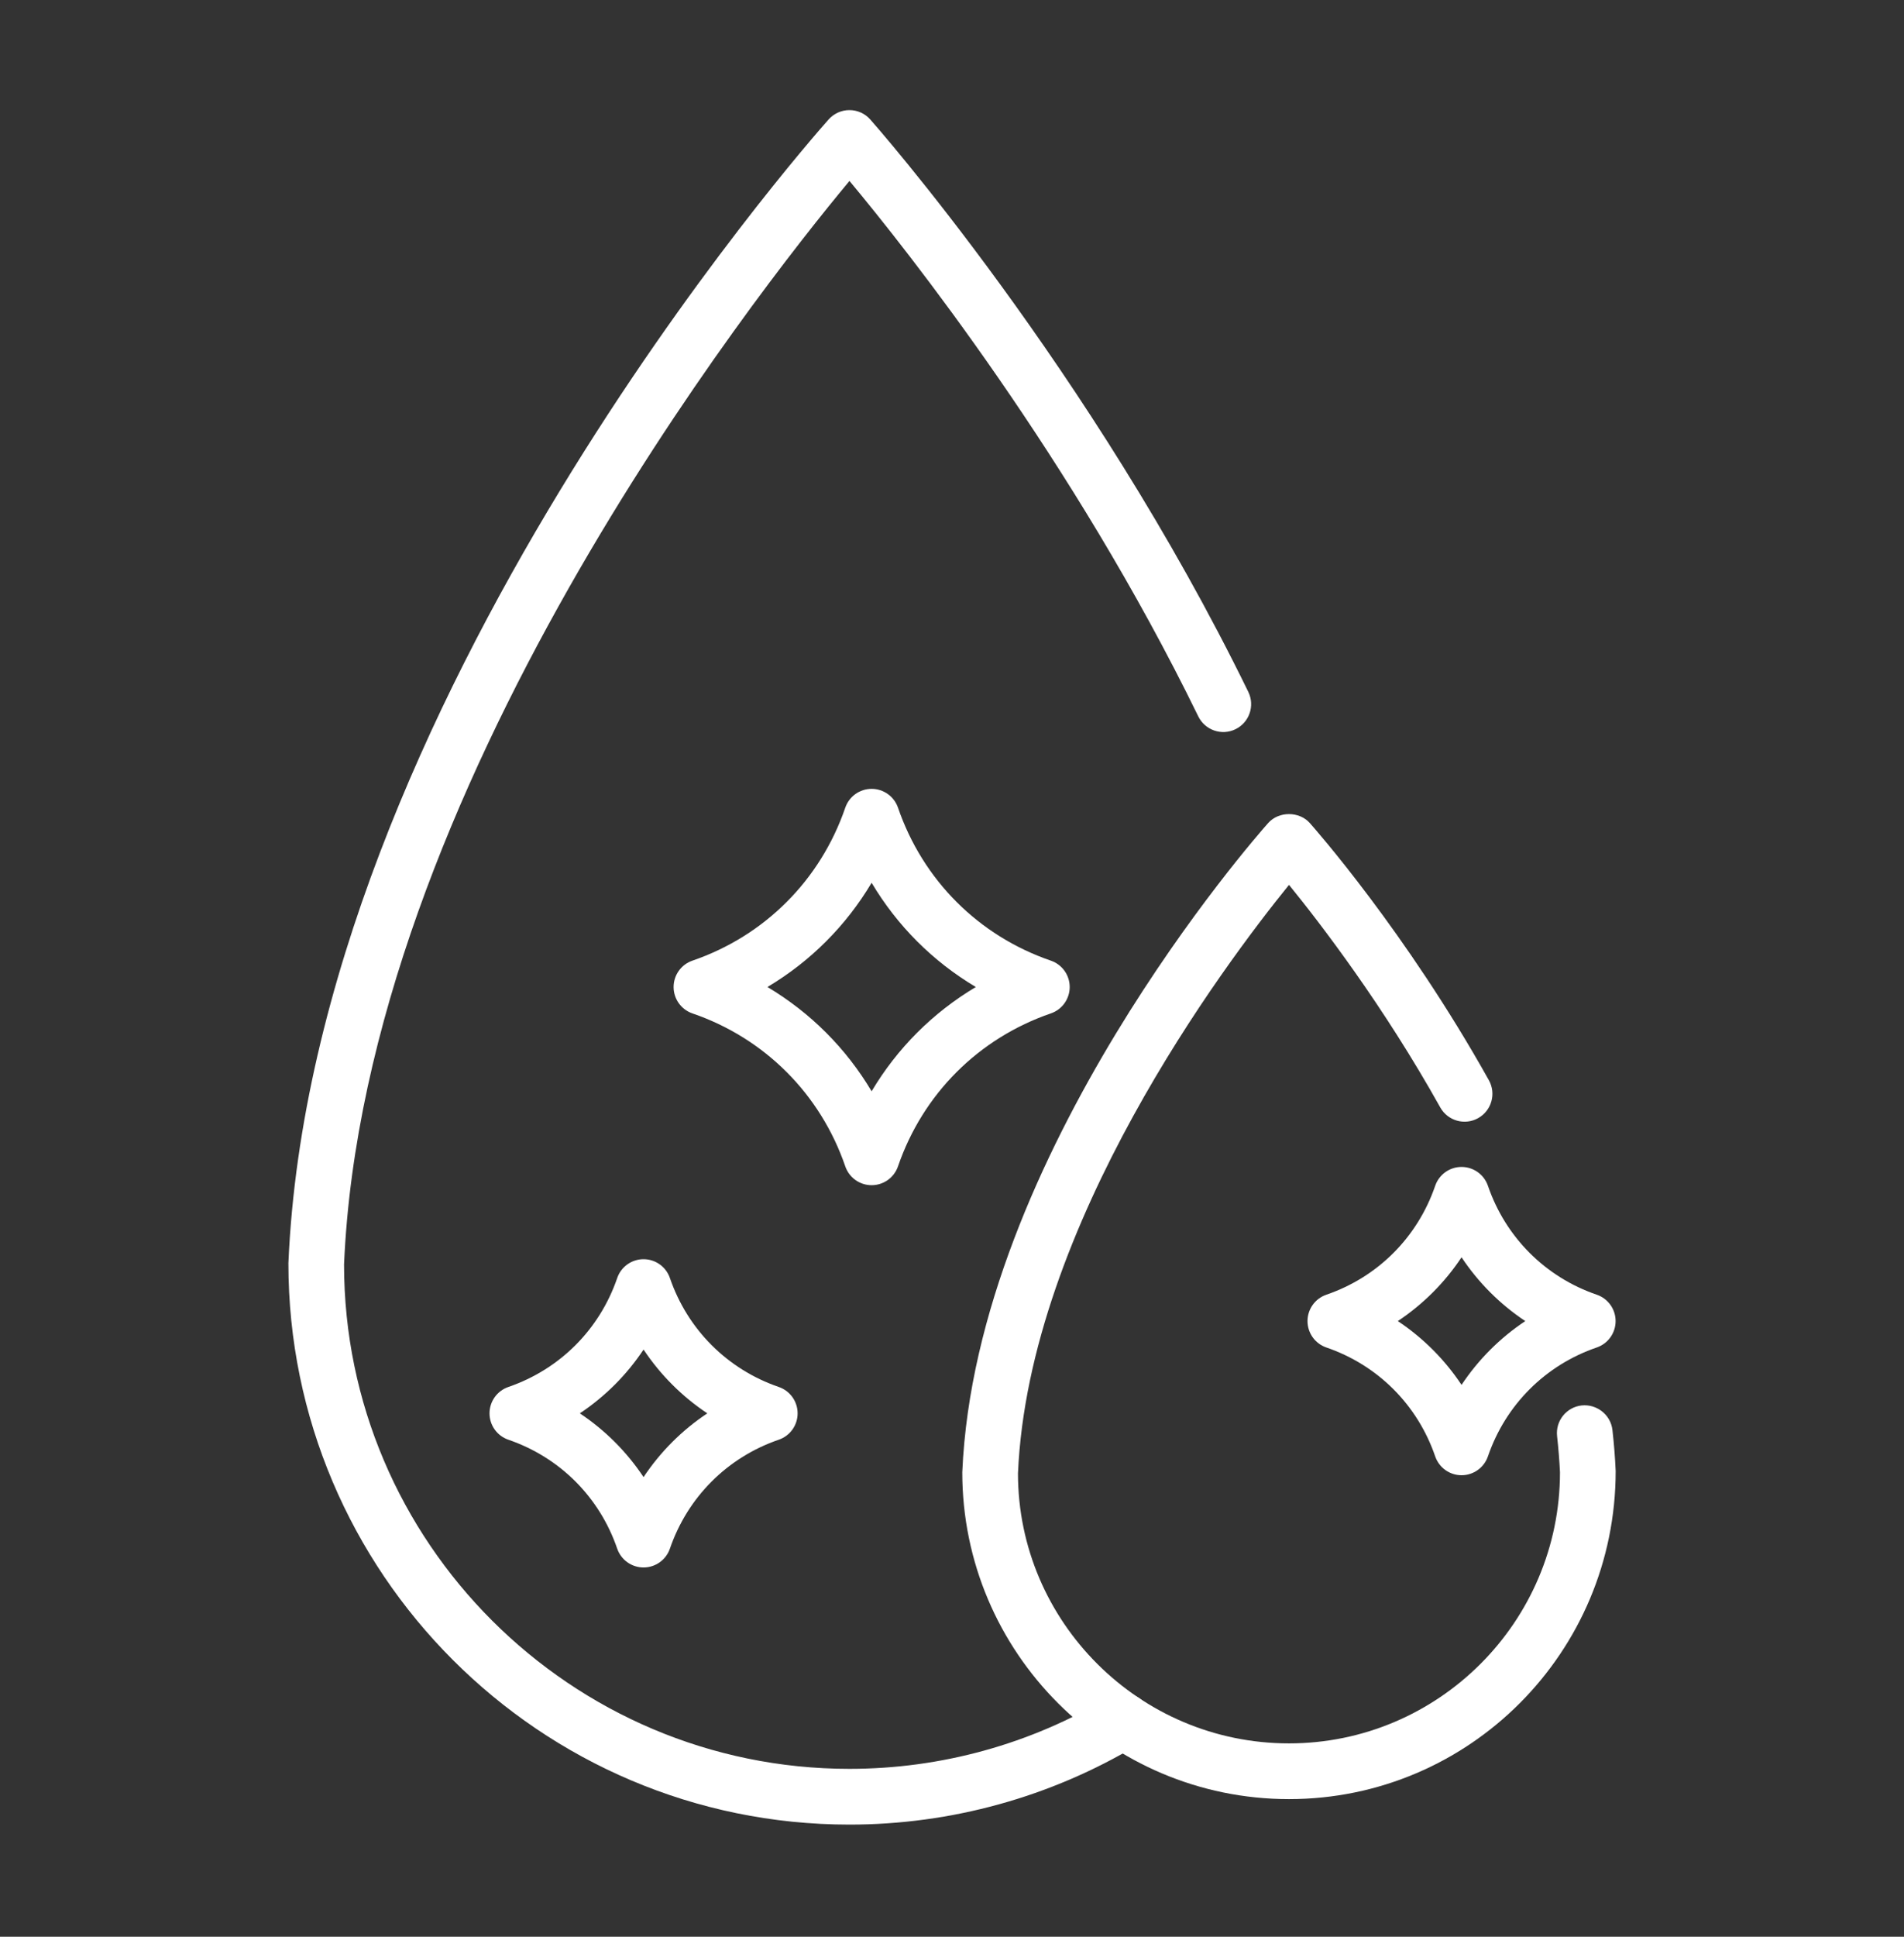
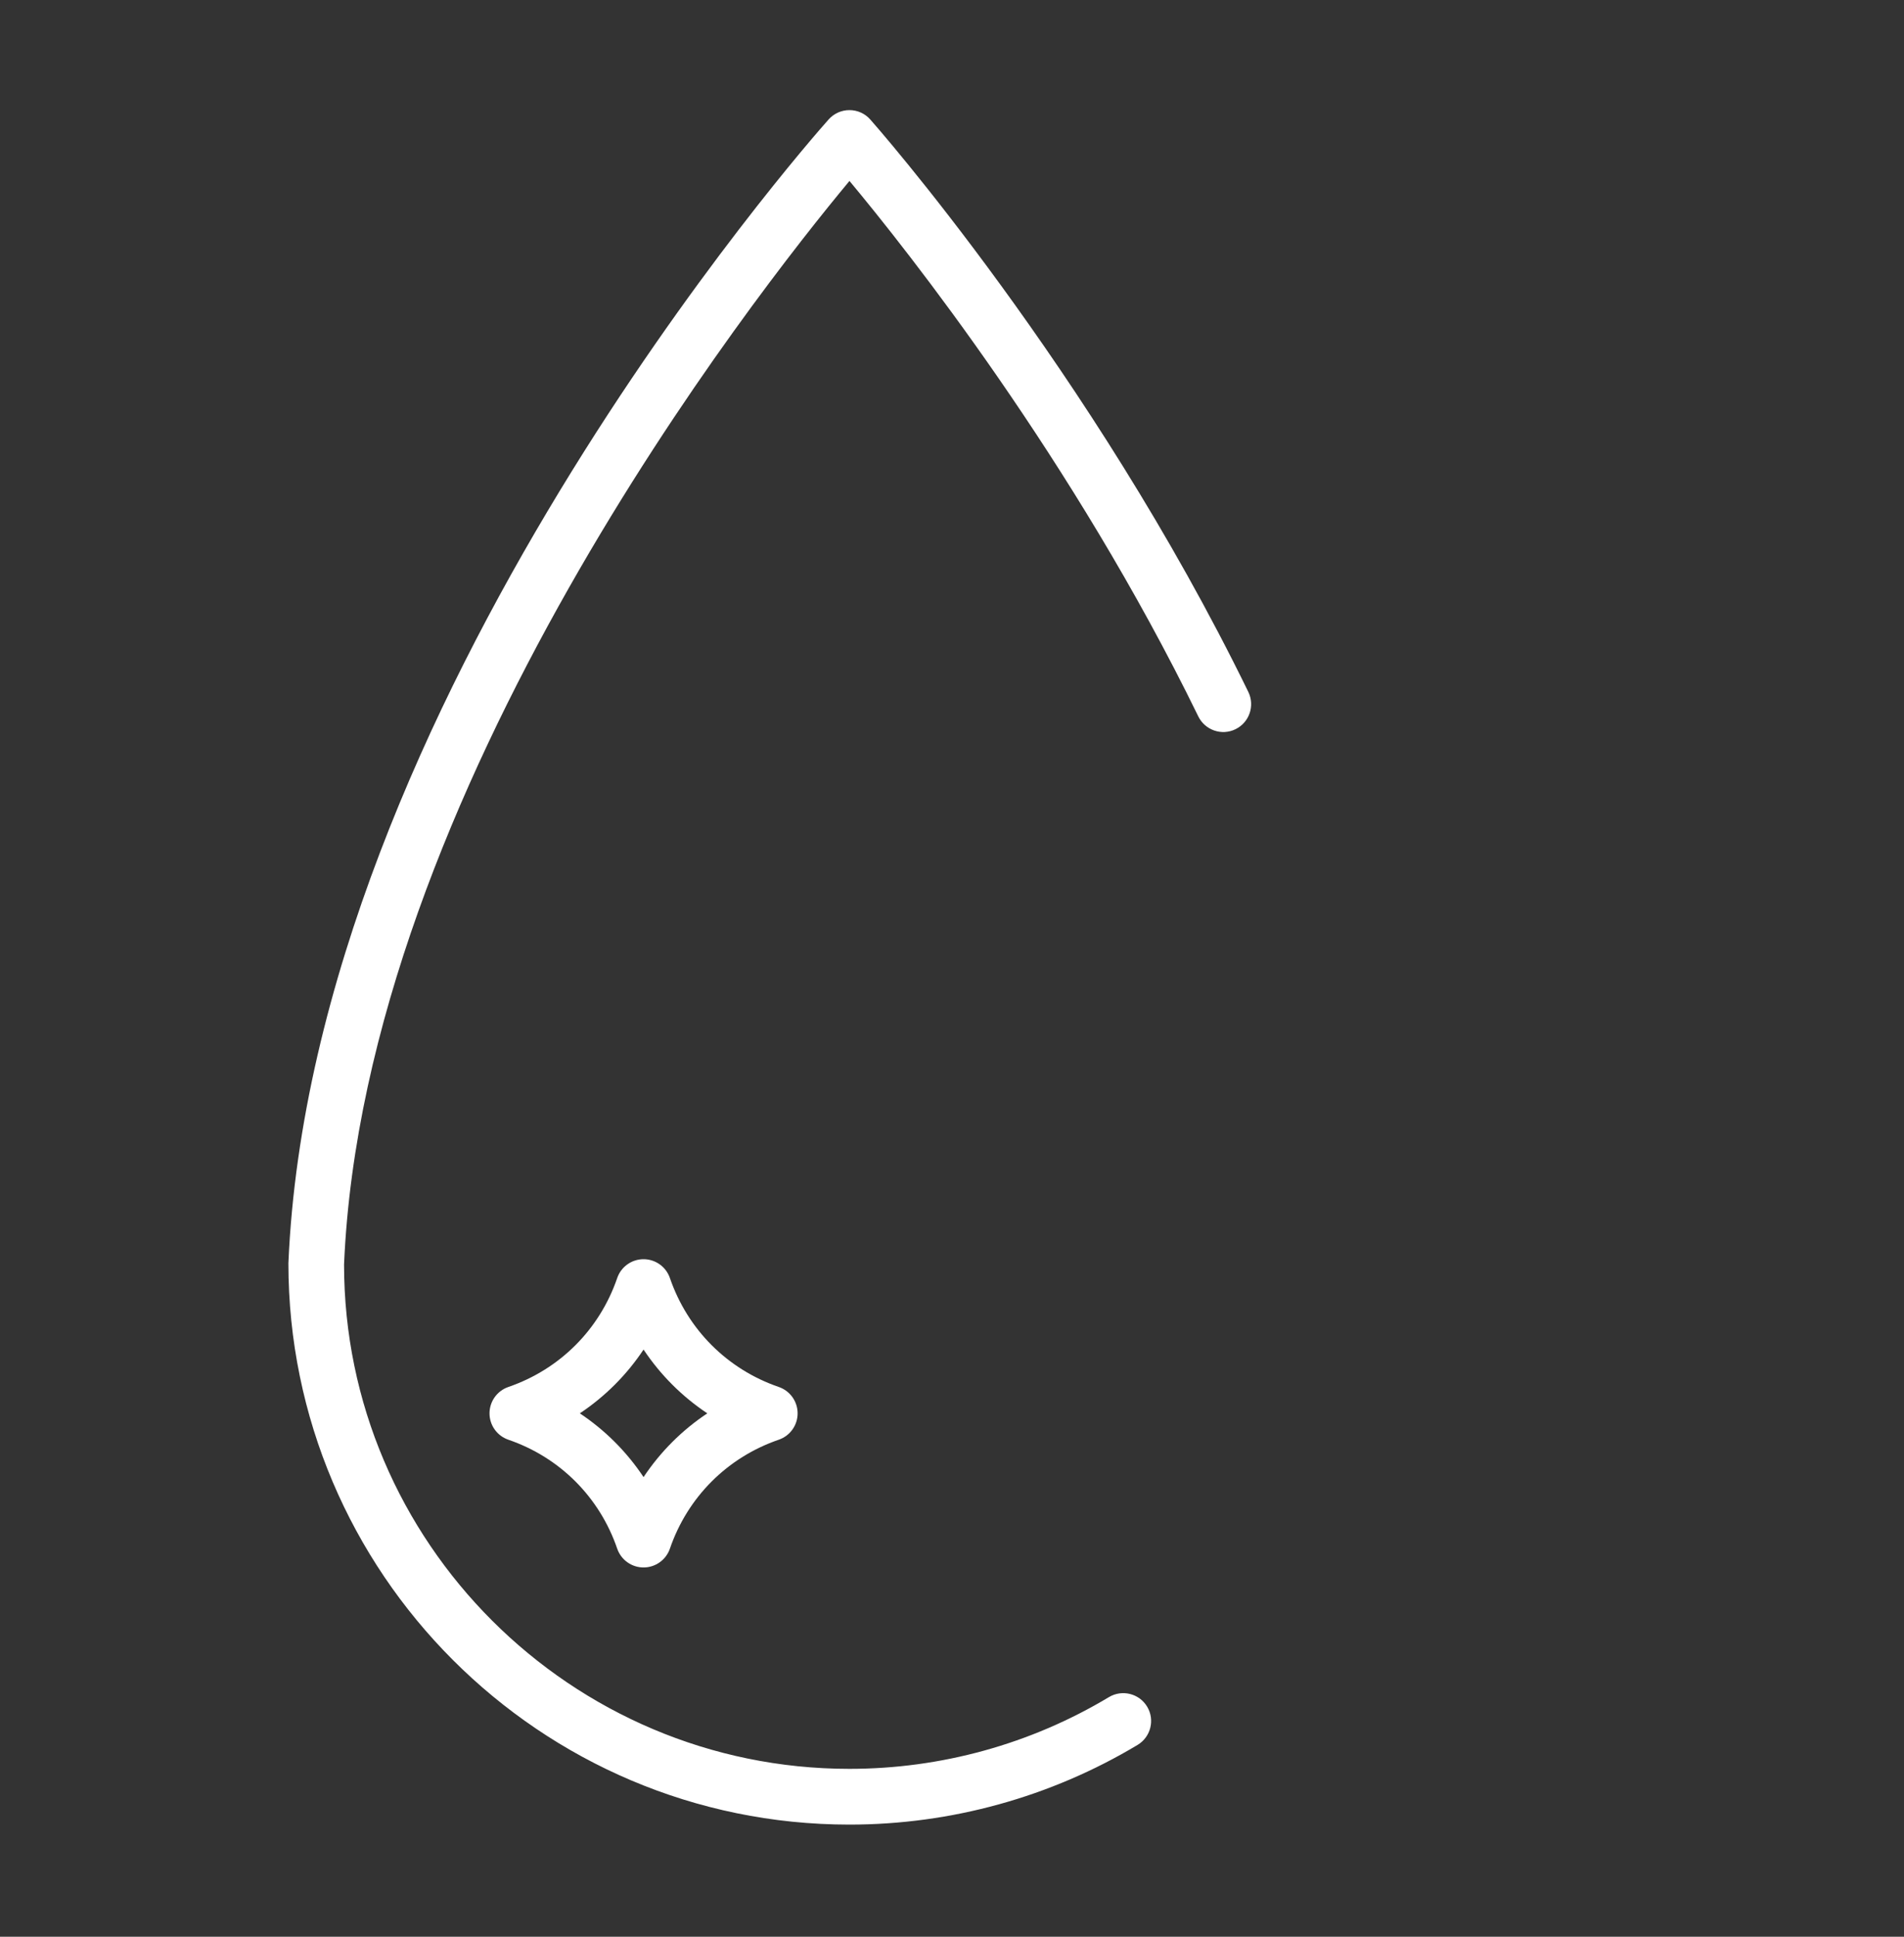
<svg xmlns="http://www.w3.org/2000/svg" width="60" height="61" viewBox="0 0 60 61" fill="none">
  <rect x="0" y="0" width="60" height="61" fill="#333333" stroke="none" />
  <path d="M26.768 57.468C17.019 57.468 9.088 49.536 9.088 39.787C9.839 22.234 25.448 4.508 26.112 3.762C26.279 3.574 26.518 3.468 26.768 3.468C27.018 3.468 27.257 3.574 27.423 3.762C27.493 3.839 34.386 11.64 39.338 21.793C39.55 22.229 39.369 22.755 38.934 22.967C38.5 23.181 37.973 22.998 37.761 22.563C33.805 14.454 28.586 7.878 26.769 5.699C23.769 9.302 11.48 24.932 10.842 39.825C10.843 48.569 17.987 55.712 26.768 55.712C29.653 55.712 32.481 54.931 34.946 53.452C35.361 53.204 35.901 53.338 36.15 53.754C36.399 54.169 36.264 54.708 35.848 54.958C33.111 56.599 29.971 57.468 26.768 57.468Z" fill="white" />
-   <path d="M40.619 56.665C34.943 56.665 30.324 52.046 30.324 46.37C30.751 36.379 39.588 26.344 39.964 25.922C40.297 25.547 40.941 25.547 41.275 25.922C41.398 26.06 44.305 29.346 46.918 34.023C47.155 34.447 47.003 34.981 46.58 35.217C46.158 35.455 45.622 35.302 45.386 34.879C43.595 31.673 41.619 29.098 40.62 27.87C38.572 30.393 32.413 38.602 32.079 46.408C32.08 51.079 35.91 54.91 40.619 54.91C45.328 54.91 49.159 51.079 49.159 46.37C49.142 46.018 49.112 45.627 49.068 45.237C49.013 44.755 49.359 44.321 49.841 44.266C50.314 44.216 50.757 44.556 50.812 45.039C50.861 45.47 50.895 45.902 50.914 46.331C50.914 52.046 46.296 56.665 40.619 56.665Z" fill="white" />
  <path d="M20.28 49.369C19.905 49.369 19.572 49.131 19.45 48.777C18.893 47.153 17.642 45.902 16.018 45.345C15.664 45.223 15.426 44.89 15.426 44.515C15.426 44.141 15.664 43.807 16.018 43.685C17.642 43.127 18.893 41.876 19.45 40.253C19.572 39.898 19.905 39.66 20.28 39.66C20.655 39.66 20.988 39.898 21.11 40.252C21.668 41.876 22.919 43.127 24.543 43.685C24.897 43.807 25.135 44.14 25.135 44.515C25.135 44.89 24.897 45.223 24.542 45.345C22.919 45.902 21.668 47.153 21.11 48.777C20.988 49.131 20.655 49.369 20.28 49.369ZM18.272 44.515C19.069 45.045 19.75 45.727 20.28 46.523C20.811 45.726 21.492 45.045 22.289 44.515C21.492 43.984 20.811 43.303 20.28 42.506C19.75 43.303 19.069 43.984 18.272 44.515Z" fill="white" />
-   <path d="M46.057 46.464C45.682 46.464 45.349 46.226 45.227 45.871C44.67 44.248 43.419 42.996 41.795 42.44C41.441 42.318 41.203 41.984 41.203 41.609C41.203 41.235 41.441 40.901 41.795 40.779C43.42 40.222 44.67 38.97 45.227 37.347C45.349 36.992 45.682 36.754 46.057 36.754C46.432 36.754 46.766 36.992 46.888 37.347C47.445 38.97 48.696 40.222 50.32 40.779C50.674 40.901 50.912 41.234 50.912 41.609C50.912 41.984 50.674 42.318 50.319 42.44C48.696 42.996 47.445 44.247 46.888 45.871C46.766 46.226 46.432 46.464 46.057 46.464ZM44.049 41.609C44.846 42.139 45.527 42.821 46.057 43.618C46.588 42.82 47.269 42.139 48.066 41.609C47.269 41.079 46.588 40.398 46.057 39.6C45.527 40.398 44.846 41.079 44.049 41.609Z" fill="white" />
-   <path d="M27.467 37.329C27.092 37.329 26.759 37.091 26.637 36.736C25.854 34.457 24.098 32.7 21.819 31.918C21.465 31.796 21.227 31.462 21.227 31.087C21.227 30.712 21.465 30.379 21.819 30.257C24.098 29.476 25.854 27.719 26.637 25.438C26.759 25.084 27.092 24.846 27.467 24.846C27.842 24.846 28.176 25.084 28.298 25.438C29.081 27.719 30.837 29.475 33.116 30.257C33.471 30.379 33.709 30.712 33.709 31.087C33.709 31.462 33.471 31.796 33.116 31.918C30.837 32.701 29.081 34.456 28.298 36.736C28.176 37.091 27.842 37.329 27.467 37.329ZM24.184 31.087C25.537 31.893 26.662 33.017 27.467 34.371C28.272 33.017 29.398 31.893 30.751 31.087C29.397 30.282 28.272 29.158 27.467 27.804C26.662 29.158 25.537 30.282 24.184 31.087Z" fill="white" />
</svg>